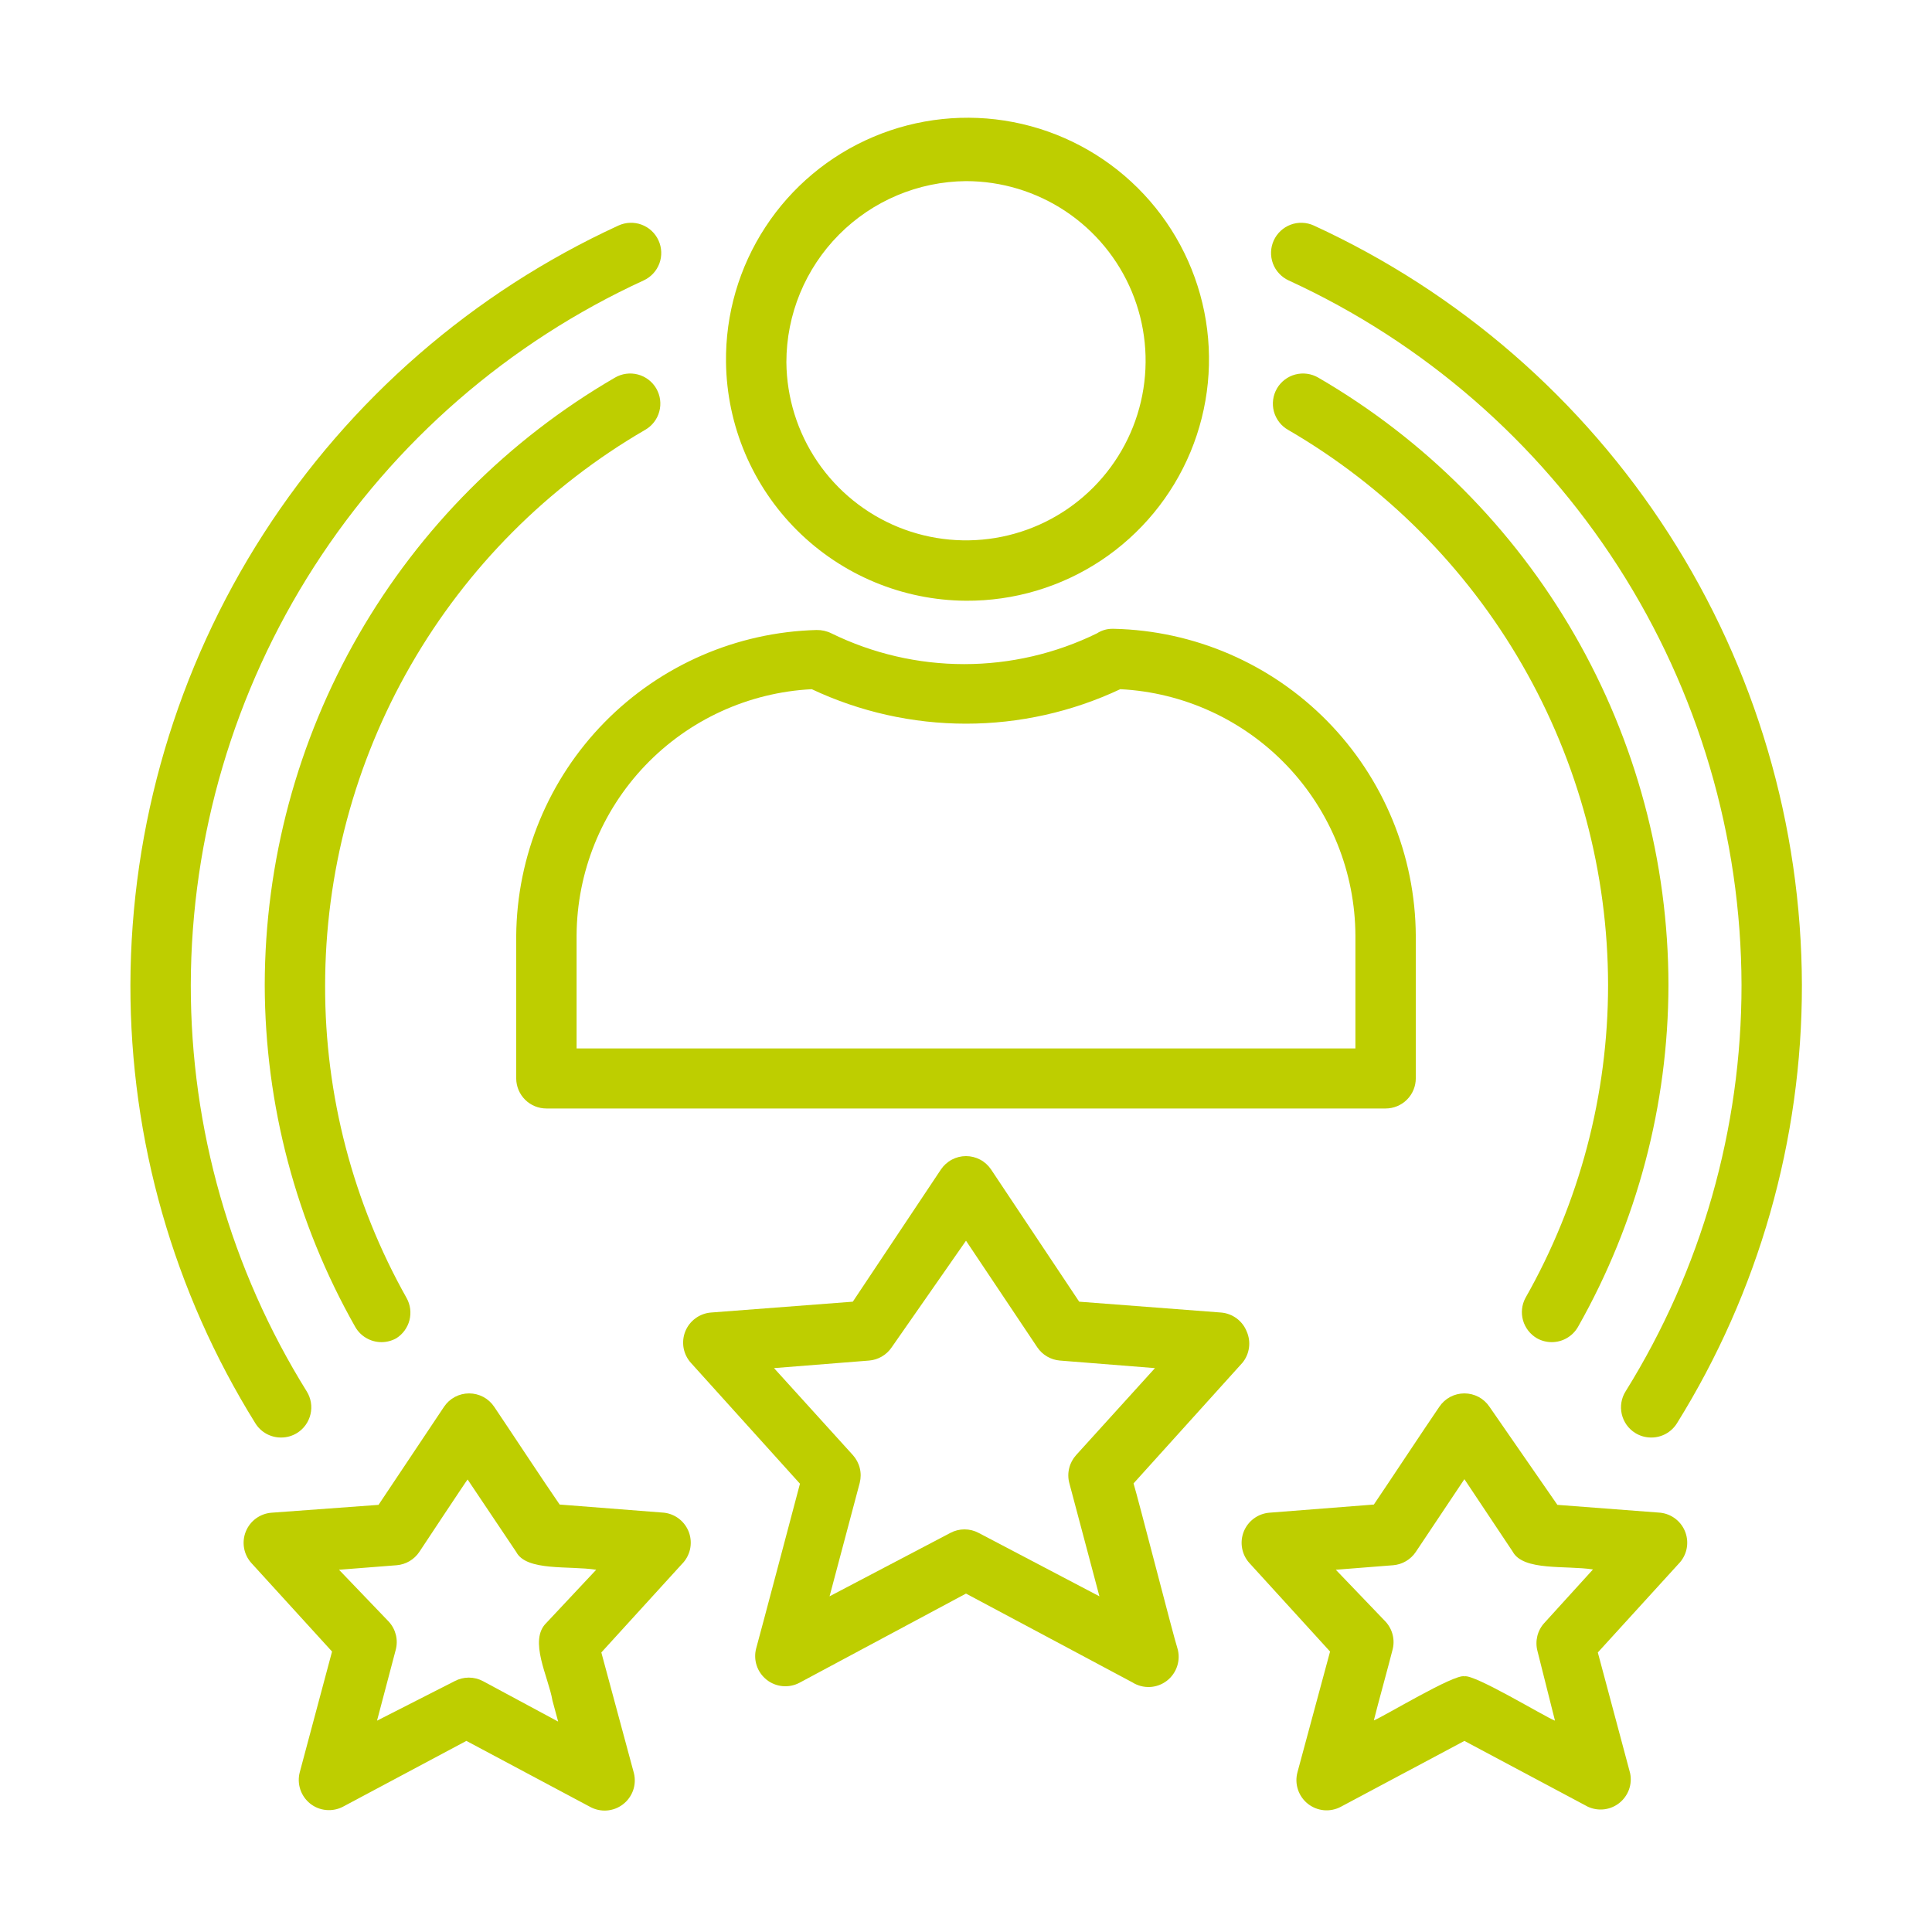
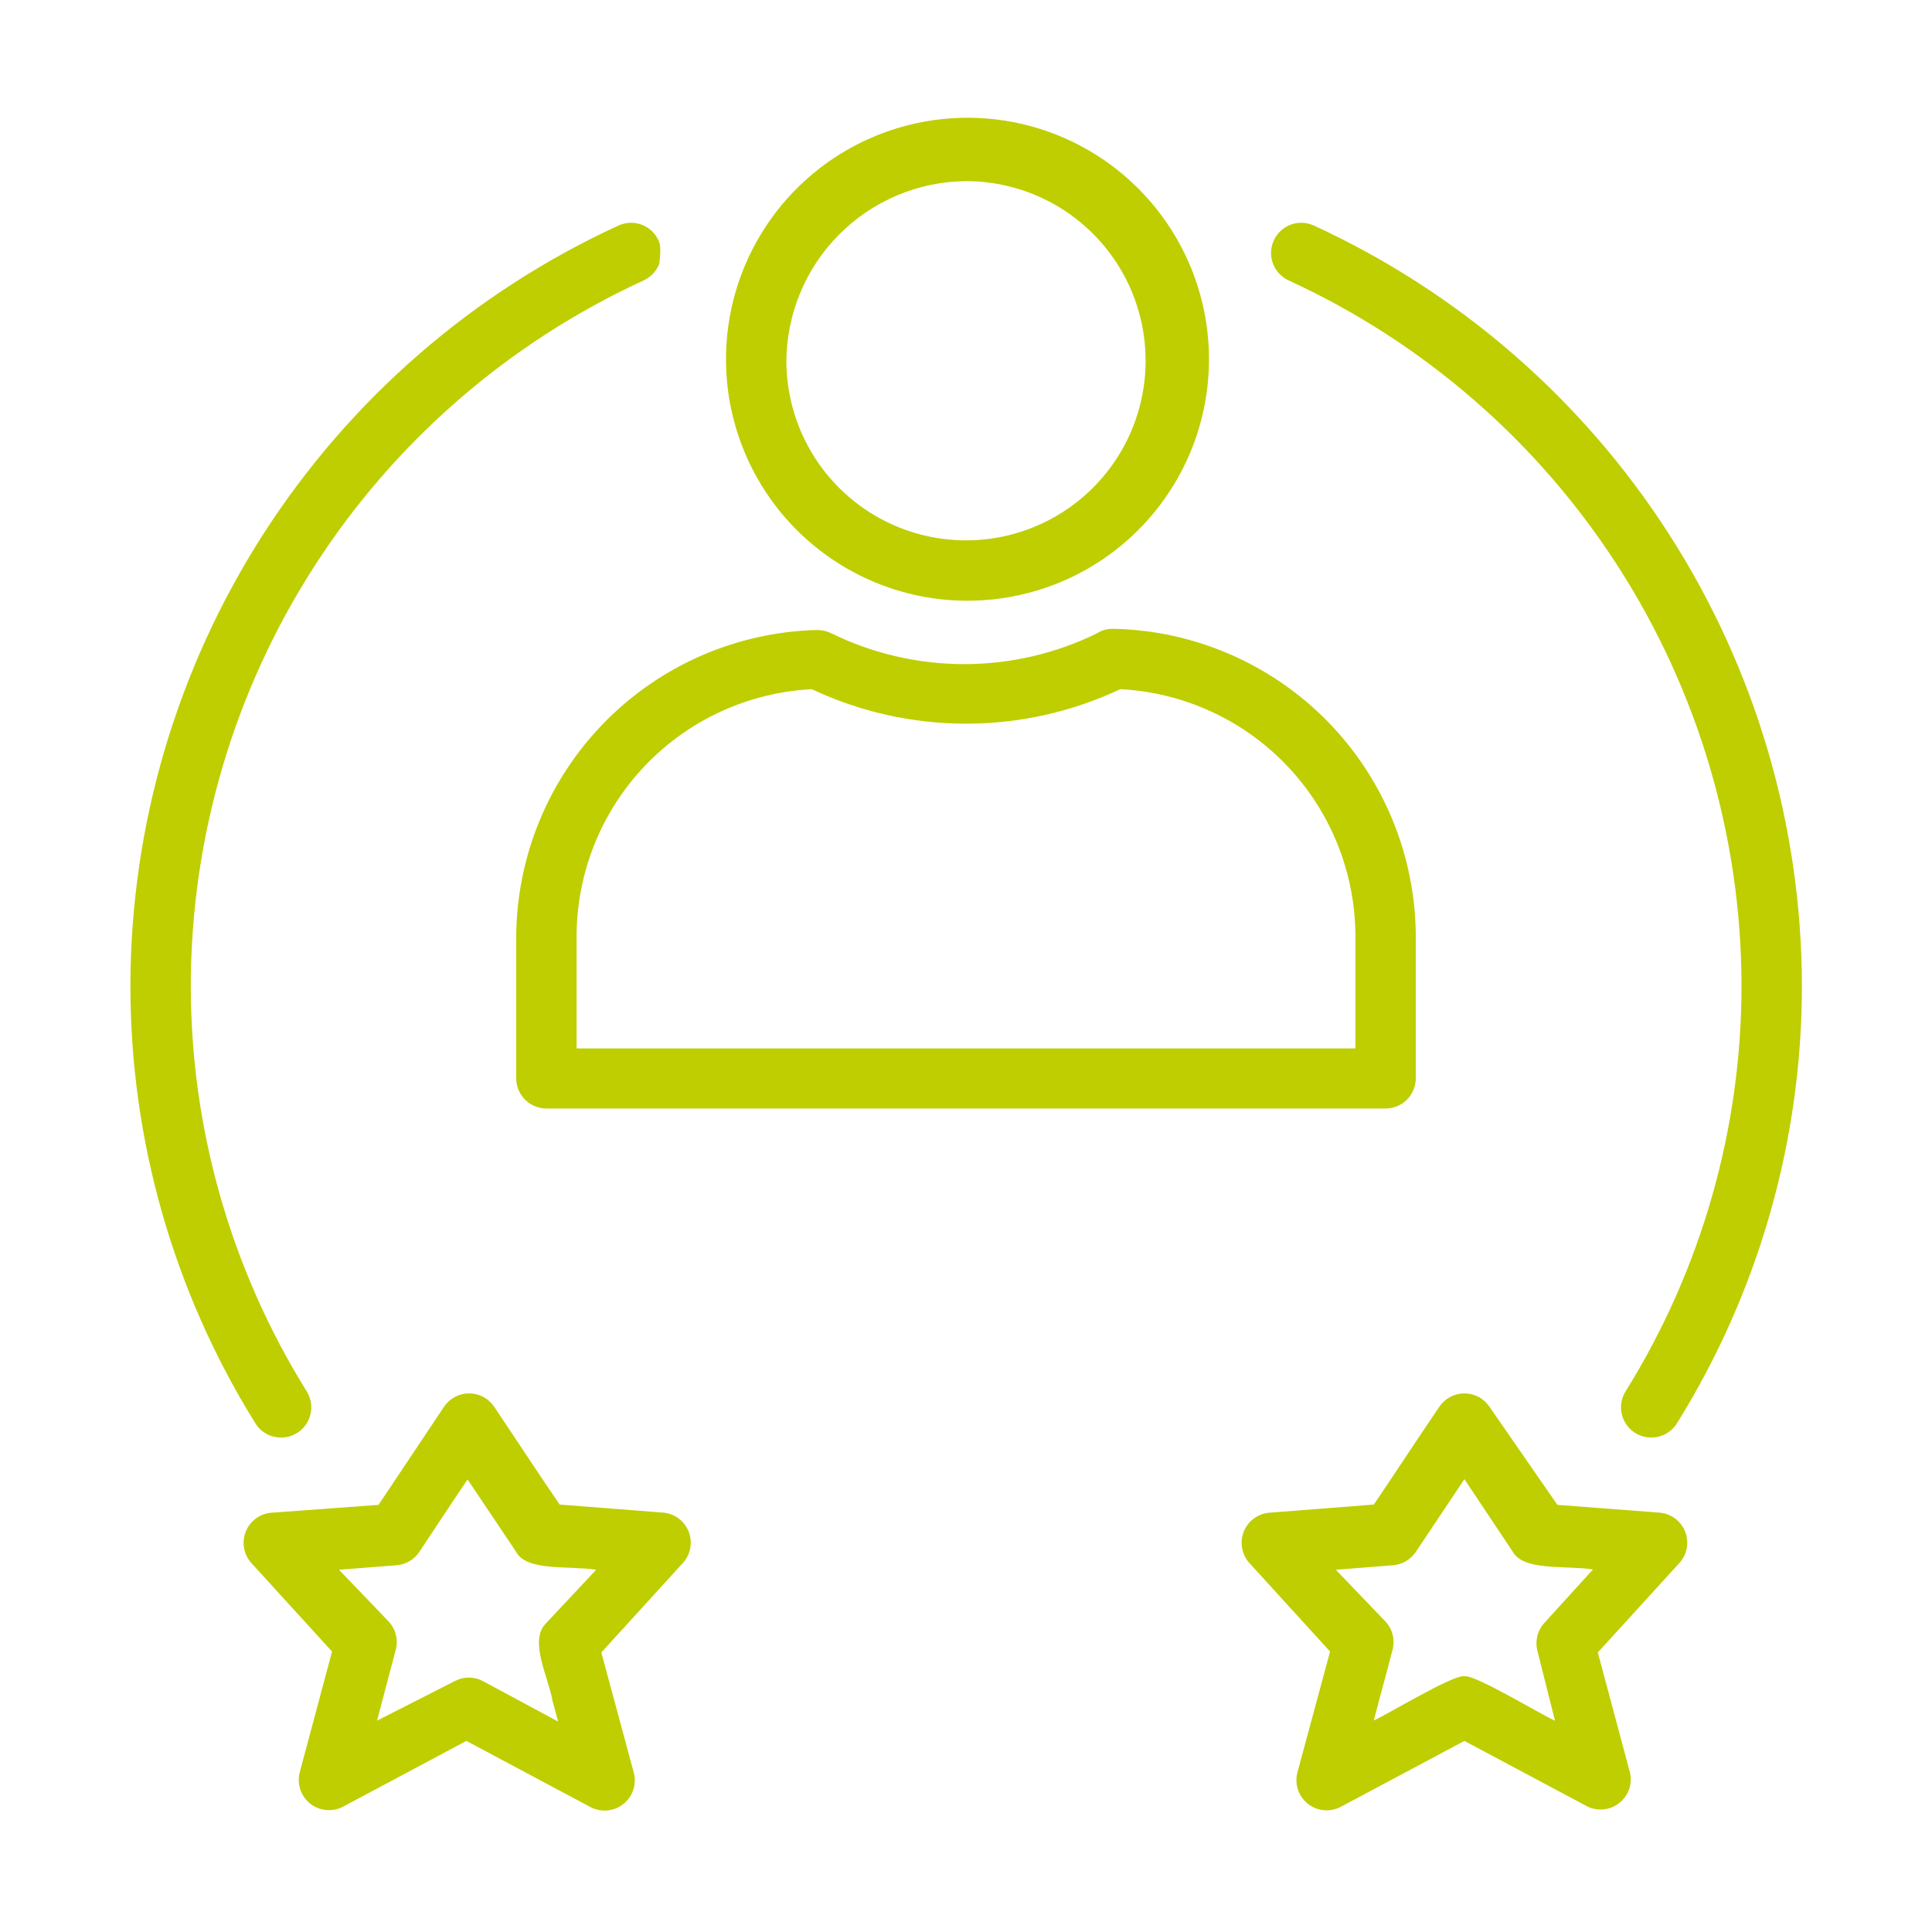
<svg xmlns="http://www.w3.org/2000/svg" width="68" height="68" viewBox="0 0 68 68" fill="none">
  <path d="M34 21.144C35.688 21.154 37.341 20.662 38.748 19.73C40.155 18.797 41.252 17.467 41.901 15.909C42.549 14.35 42.719 12.634 42.388 10.979C42.057 9.324 41.241 7.804 40.044 6.615C38.847 5.425 37.322 4.618 35.665 4.298C34.008 3.978 32.293 4.159 30.739 4.817C29.184 5.475 27.861 6.581 26.938 7.994C26.014 9.406 25.532 11.062 25.553 12.75C25.581 14.977 26.482 17.104 28.061 18.673C29.641 20.243 31.773 21.13 34 21.144ZM34 6.375C35.248 6.375 36.468 6.745 37.507 7.437C38.545 8.129 39.356 9.113 39.836 10.265C40.316 11.418 40.444 12.686 40.204 13.911C39.965 15.136 39.368 16.262 38.489 17.148C37.61 18.035 36.489 18.641 35.266 18.891C34.043 19.141 32.774 19.023 31.618 18.553C30.462 18.082 29.471 17.28 28.77 16.248C28.069 15.215 27.689 13.998 27.678 12.75C27.678 11.068 28.343 9.455 29.527 8.261C30.711 7.067 32.319 6.389 34 6.375Z" fill="#BECE00" />
  <path d="M19.231 39.015H48.769C49.051 39.015 49.321 38.903 49.52 38.704C49.719 38.505 49.831 38.234 49.831 37.953V32.938C49.816 30.108 48.697 27.396 46.713 25.378C44.728 23.36 42.036 22.195 39.206 22.132H39.143C38.954 22.133 38.769 22.188 38.611 22.291C37.156 23.004 35.557 23.375 33.936 23.375C32.316 23.375 30.717 23.004 29.261 22.291C29.1 22.211 28.921 22.171 28.741 22.174C25.927 22.249 23.253 23.412 21.28 25.42C19.308 27.428 18.193 30.123 18.169 32.938V37.963C18.172 38.243 18.285 38.511 18.484 38.708C18.683 38.905 18.951 39.015 19.231 39.015ZM20.294 32.927C20.305 30.698 21.168 28.558 22.707 26.945C24.247 25.333 26.345 24.371 28.571 24.257C30.269 25.056 32.123 25.471 34 25.471C35.877 25.471 37.731 25.056 39.43 24.257C41.658 24.371 43.757 25.334 45.297 26.949C46.836 28.564 47.699 30.707 47.706 32.938V36.901H20.294V32.927Z" fill="#BECE00" />
-   <path d="M43.881 46.867C43.809 46.682 43.685 46.521 43.526 46.403C43.366 46.285 43.176 46.213 42.978 46.197L37.984 45.815L34.882 41.161C34.785 41.017 34.654 40.898 34.5 40.816C34.346 40.734 34.174 40.691 34 40.691C33.826 40.691 33.654 40.734 33.501 40.816C33.347 40.898 33.215 41.017 33.118 41.161L30.016 45.815L25.022 46.197C24.824 46.213 24.634 46.284 24.474 46.403C24.315 46.521 24.191 46.681 24.118 46.866C24.045 47.051 24.026 47.252 24.061 47.448C24.097 47.643 24.187 47.825 24.321 47.972L28.156 52.222C28.018 52.742 26.722 57.641 26.616 58.013C26.562 58.213 26.568 58.425 26.633 58.622C26.698 58.819 26.82 58.992 26.982 59.121C27.145 59.25 27.342 59.329 27.549 59.347C27.756 59.365 27.963 59.322 28.146 59.224L34 56.089L39.855 59.213C40.038 59.329 40.253 59.386 40.47 59.377C40.687 59.367 40.895 59.291 41.068 59.159C41.24 59.027 41.368 58.845 41.434 58.638C41.501 58.431 41.502 58.209 41.438 58.002C41.321 57.662 40.046 52.689 39.897 52.211L43.733 47.961C43.855 47.81 43.934 47.628 43.96 47.435C43.987 47.242 43.959 47.045 43.881 46.867ZM37.878 51.212C37.76 51.343 37.675 51.5 37.633 51.67C37.59 51.841 37.59 52.02 37.634 52.19L38.696 56.185L34.446 53.954C34.293 53.872 34.121 53.829 33.947 53.829C33.773 53.829 33.601 53.872 33.448 53.954L29.198 56.185L30.26 52.19C30.303 52.02 30.304 51.841 30.261 51.67C30.218 51.5 30.134 51.343 30.016 51.212L27.243 48.153L30.59 47.887C30.749 47.874 30.903 47.825 31.041 47.744C31.179 47.663 31.297 47.552 31.386 47.419L34 43.669L36.508 47.419C36.597 47.552 36.715 47.663 36.853 47.744C36.991 47.825 37.145 47.874 37.304 47.887L40.651 48.153L37.878 51.212Z" fill="#BECE00" />
  <path d="M58.438 53.242L54.815 52.966L52.424 49.513C52.327 49.368 52.195 49.249 52.042 49.167C51.888 49.086 51.716 49.043 51.542 49.043C51.368 49.043 51.196 49.086 51.042 49.167C50.889 49.249 50.757 49.368 50.66 49.513C50.129 50.288 48.896 52.158 48.355 52.955L44.678 53.242C44.48 53.258 44.291 53.329 44.131 53.447C43.971 53.565 43.848 53.726 43.775 53.91C43.702 54.095 43.682 54.297 43.718 54.492C43.753 54.688 43.843 54.869 43.977 55.016L46.814 58.129L45.666 62.379C45.612 62.58 45.618 62.792 45.684 62.989C45.749 63.186 45.87 63.359 46.033 63.488C46.196 63.617 46.393 63.695 46.599 63.714C46.806 63.732 47.014 63.689 47.196 63.591L51.542 61.274L55.888 63.591C56.066 63.673 56.264 63.705 56.46 63.682C56.655 63.659 56.84 63.582 56.995 63.459C57.149 63.337 57.266 63.174 57.334 62.989C57.401 62.804 57.415 62.604 57.375 62.411L56.238 58.161L59.075 55.048C59.216 54.906 59.315 54.727 59.359 54.532C59.403 54.337 59.391 54.133 59.324 53.944C59.258 53.756 59.139 53.59 58.982 53.465C58.825 53.341 58.637 53.264 58.438 53.242ZM54.358 57.12C54.237 57.251 54.152 57.41 54.109 57.583C54.067 57.755 54.068 57.936 54.113 58.108L54.73 60.562C54.368 60.424 51.893 58.916 51.542 59.001C51.191 58.905 48.694 60.424 48.355 60.552C48.471 60.074 48.886 58.576 49.013 58.066C49.059 57.894 49.06 57.713 49.017 57.54C48.974 57.368 48.889 57.209 48.769 57.078L47.016 55.25L49.035 55.091C49.194 55.078 49.348 55.029 49.486 54.948C49.624 54.867 49.742 54.756 49.831 54.623L51.542 52.062L53.242 54.612C53.614 55.303 55.112 55.091 56.068 55.239L54.358 57.12Z" fill="#BECE00" />
  <path d="M23.375 53.242L19.698 52.955C19.146 52.158 17.924 50.299 17.393 49.513C17.296 49.368 17.164 49.249 17.011 49.167C16.857 49.086 16.685 49.043 16.511 49.043C16.337 49.043 16.165 49.086 16.011 49.167C15.857 49.249 15.726 49.368 15.629 49.513L13.323 52.966L9.562 53.242C9.363 53.256 9.172 53.326 9.011 53.443C8.85 53.56 8.725 53.721 8.651 53.906C8.576 54.091 8.556 54.294 8.591 54.49C8.626 54.686 8.716 54.869 8.85 55.016L11.687 58.129L10.55 62.379C10.498 62.578 10.505 62.788 10.57 62.984C10.635 63.179 10.755 63.351 10.916 63.48C11.077 63.608 11.271 63.687 11.476 63.706C11.681 63.726 11.887 63.686 12.07 63.591L16.415 61.274L20.761 63.591C20.942 63.692 21.148 63.738 21.354 63.724C21.561 63.709 21.758 63.635 21.923 63.509C22.088 63.384 22.212 63.214 22.282 63.018C22.351 62.823 22.361 62.612 22.312 62.411L21.165 58.161L24.002 55.048C24.143 54.907 24.241 54.729 24.286 54.535C24.33 54.34 24.319 54.137 24.254 53.949C24.188 53.76 24.071 53.594 23.916 53.469C23.76 53.344 23.573 53.265 23.375 53.242ZM19.231 57.12C18.593 57.736 19.305 59.022 19.444 59.851L19.645 60.594L17 59.171C16.846 59.089 16.674 59.046 16.5 59.046C16.326 59.046 16.155 59.089 16.001 59.171L13.27 60.562L13.929 58.066C13.974 57.894 13.976 57.713 13.933 57.54C13.89 57.368 13.805 57.209 13.685 57.078L11.932 55.25L13.961 55.091C14.12 55.078 14.275 55.029 14.413 54.948C14.551 54.867 14.669 54.756 14.758 54.623C14.758 54.623 16.458 52.052 16.458 52.073L18.169 54.623C18.53 55.314 20.038 55.101 20.984 55.25L19.231 57.12Z" fill="#BECE00" />
-   <path d="M9.892 50.596C10.091 50.597 10.286 50.542 10.455 50.437C10.574 50.363 10.677 50.267 10.758 50.153C10.839 50.039 10.898 49.91 10.929 49.774C10.961 49.638 10.965 49.497 10.942 49.359C10.919 49.221 10.869 49.089 10.795 48.971C8.125 44.679 6.711 39.724 6.715 34.669C6.727 29.446 8.234 24.334 11.058 19.94C13.882 15.546 17.906 12.051 22.652 9.871C22.779 9.813 22.894 9.73 22.989 9.628C23.084 9.526 23.158 9.406 23.207 9.276C23.256 9.145 23.278 9.006 23.273 8.866C23.268 8.727 23.236 8.59 23.178 8.463C23.12 8.336 23.038 8.222 22.936 8.126C22.834 8.031 22.714 7.957 22.583 7.908C22.453 7.859 22.314 7.837 22.174 7.842C22.035 7.847 21.898 7.879 21.77 7.937C16.654 10.288 12.317 14.055 9.272 18.792C6.228 23.529 4.603 29.038 4.59 34.669C4.583 40.122 6.108 45.467 8.989 50.097C9.084 50.25 9.217 50.376 9.375 50.464C9.533 50.551 9.711 50.597 9.892 50.596Z" fill="#BECE00" />
+   <path d="M9.892 50.596C10.091 50.597 10.286 50.542 10.455 50.437C10.574 50.363 10.677 50.267 10.758 50.153C10.839 50.039 10.898 49.91 10.929 49.774C10.961 49.638 10.965 49.497 10.942 49.359C10.919 49.221 10.869 49.089 10.795 48.971C8.125 44.679 6.711 39.724 6.715 34.669C6.727 29.446 8.234 24.334 11.058 19.94C13.882 15.546 17.906 12.051 22.652 9.871C22.779 9.813 22.894 9.73 22.989 9.628C23.084 9.526 23.158 9.406 23.207 9.276C23.268 8.727 23.236 8.59 23.178 8.463C23.12 8.336 23.038 8.222 22.936 8.126C22.834 8.031 22.714 7.957 22.583 7.908C22.453 7.859 22.314 7.837 22.174 7.842C22.035 7.847 21.898 7.879 21.77 7.937C16.654 10.288 12.317 14.055 9.272 18.792C6.228 23.529 4.603 29.038 4.59 34.669C4.583 40.122 6.108 45.467 8.989 50.097C9.084 50.25 9.217 50.376 9.375 50.464C9.533 50.551 9.711 50.597 9.892 50.596Z" fill="#BECE00" />
  <path d="M45.358 9.871C50.105 12.051 54.128 15.546 56.952 19.94C59.776 24.334 61.284 29.446 61.296 34.669C61.299 39.724 59.886 44.679 57.216 48.971C57.141 49.089 57.091 49.221 57.068 49.359C57.045 49.497 57.05 49.638 57.081 49.774C57.113 49.91 57.171 50.039 57.252 50.153C57.334 50.267 57.437 50.363 57.556 50.437C57.725 50.542 57.92 50.597 58.119 50.596C58.299 50.597 58.477 50.551 58.635 50.464C58.793 50.376 58.926 50.25 59.022 50.097C61.903 45.467 63.427 40.122 63.421 34.669C63.407 29.038 61.783 23.529 58.738 18.792C55.694 14.055 51.357 10.288 46.24 7.937C46.113 7.879 45.976 7.847 45.836 7.842C45.697 7.837 45.558 7.859 45.427 7.908C45.296 7.957 45.177 8.031 45.075 8.126C44.972 8.222 44.89 8.336 44.832 8.463C44.774 8.59 44.742 8.727 44.737 8.866C44.732 9.006 44.755 9.145 44.803 9.276C44.852 9.406 44.926 9.526 45.022 9.628C45.117 9.73 45.231 9.813 45.358 9.871Z" fill="#BECE00" />
-   <path d="M54.092 47.101C54.251 47.191 54.43 47.238 54.613 47.239C54.8 47.239 54.984 47.191 55.146 47.097C55.309 47.004 55.443 46.87 55.537 46.708C57.619 43.036 58.717 38.89 58.724 34.669C58.719 30.339 57.578 26.087 55.415 22.335C53.253 18.584 50.144 15.466 46.4 13.292C46.279 13.221 46.145 13.175 46.007 13.156C45.868 13.137 45.728 13.145 45.592 13.181C45.457 13.216 45.33 13.278 45.219 13.363C45.108 13.448 45.014 13.553 44.944 13.674C44.874 13.796 44.828 13.93 44.81 14.069C44.792 14.207 44.801 14.349 44.837 14.484C44.874 14.619 44.937 14.746 45.023 14.857C45.108 14.968 45.215 15.061 45.337 15.13C48.759 17.118 51.599 19.968 53.576 23.397C55.552 26.825 56.594 30.712 56.599 34.669C56.599 38.532 55.596 42.329 53.688 45.688C53.56 45.93 53.531 46.212 53.606 46.475C53.682 46.738 53.856 46.962 54.092 47.101Z" fill="#BECE00" />
-   <path d="M22.706 15.13C22.828 15.061 22.934 14.968 23.02 14.857C23.106 14.746 23.169 14.619 23.205 14.484C23.242 14.349 23.251 14.207 23.233 14.069C23.215 13.93 23.169 13.796 23.099 13.674C23.029 13.553 22.935 13.448 22.824 13.363C22.713 13.278 22.586 13.216 22.451 13.181C22.315 13.145 22.174 13.137 22.036 13.156C21.897 13.175 21.764 13.221 21.643 13.292C17.899 15.466 14.79 18.584 12.627 22.335C10.465 26.087 9.324 30.339 9.318 34.669C9.326 38.89 10.424 43.036 12.506 46.708C12.6 46.87 12.734 47.004 12.897 47.097C13.059 47.191 13.243 47.239 13.43 47.239C13.613 47.238 13.792 47.191 13.951 47.101C14.18 46.956 14.345 46.728 14.412 46.466C14.479 46.203 14.444 45.925 14.312 45.688C12.425 42.334 11.436 38.549 11.443 34.701C11.443 30.739 12.483 26.845 14.459 23.411C16.436 19.976 19.279 17.121 22.706 15.13Z" fill="#BECE00" />
</svg>